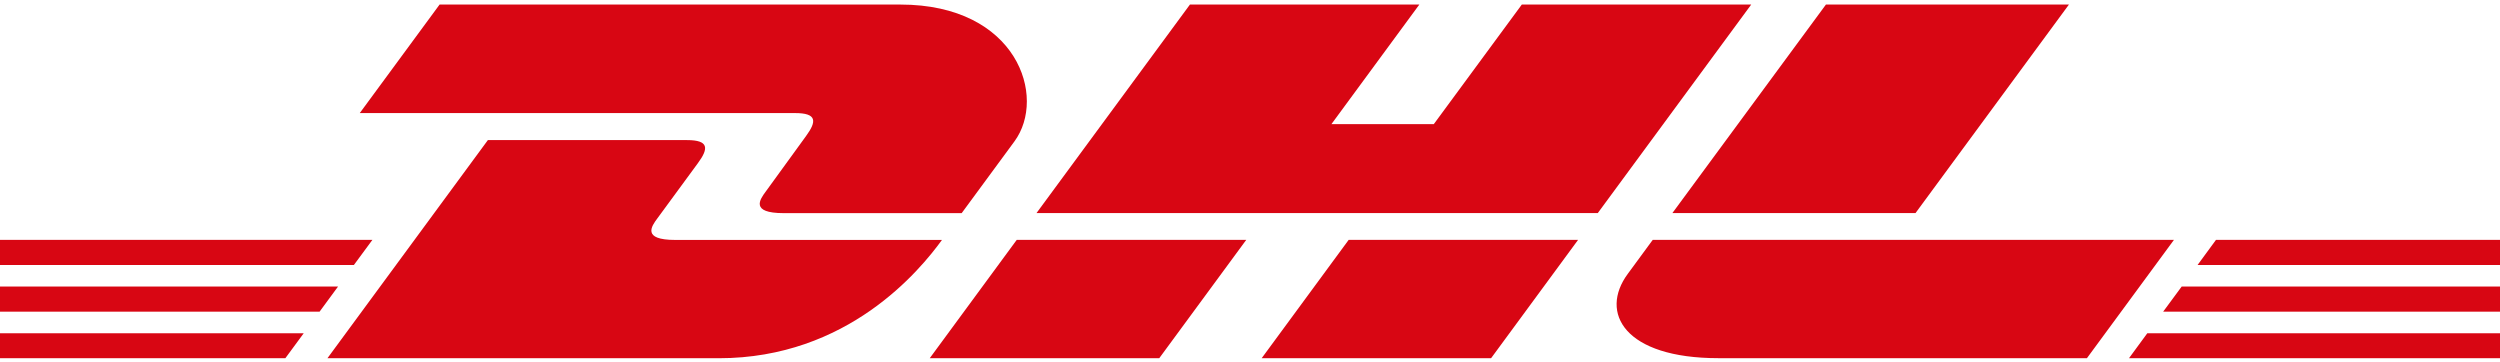
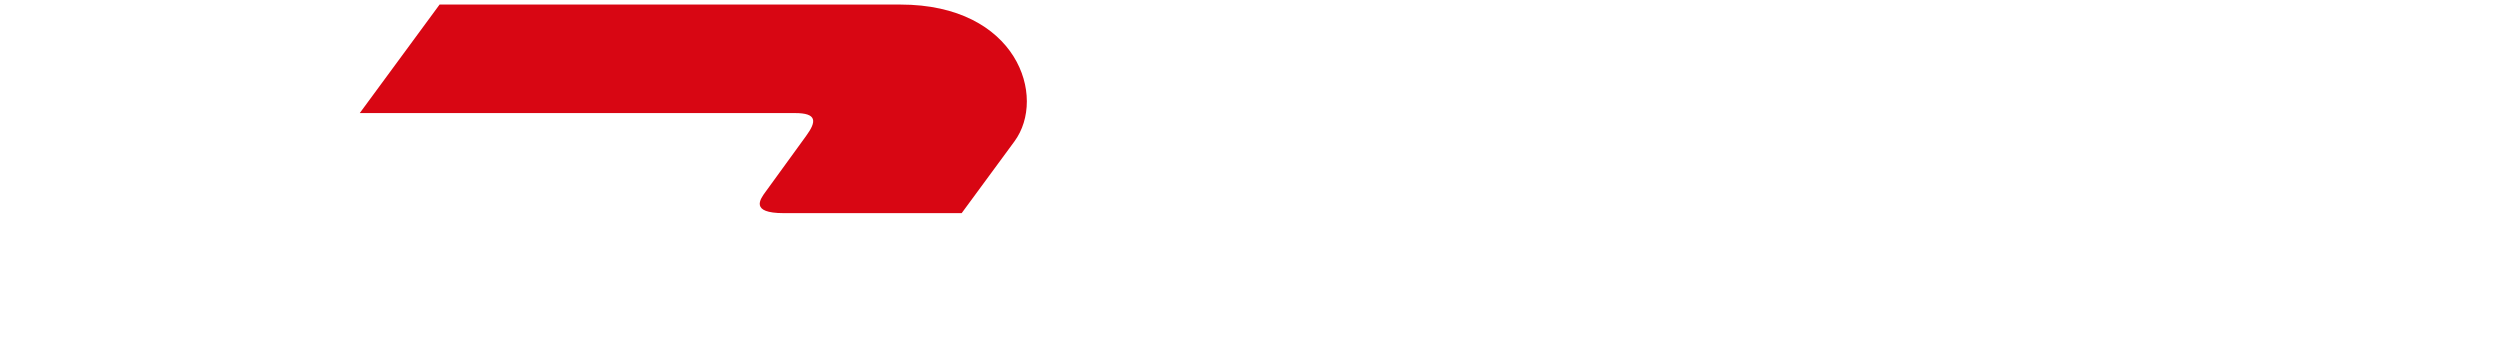
<svg xmlns="http://www.w3.org/2000/svg" width="400" height="58" viewBox="0 0 400 58" fill="none">
  <path d="M70.342 0.72L57.563 18.092H127.212C130.734 18.092 130.69 19.419 128.968 21.765C127.22 24.137 124.296 28.241 122.513 30.657C121.608 31.878 119.975 34.102 125.385 34.102H153.868L162.308 22.626C167.543 15.517 162.765 0.729 144.049 0.729L70.342 0.72Z" fill="#D80613" />
-   <path d="M52.39 57.317L78.062 22.415H109.918C113.44 22.415 113.396 23.75 111.675 26.088L105.175 34.945C104.271 36.166 102.637 38.39 108.047 38.39H150.715C147.175 43.258 135.652 57.317 114.995 57.317H52.39ZM199.398 38.381L185.477 57.317H148.756L162.677 38.381H199.398ZM255.644 34.093H165.839L190.396 0.72H227.1L213.029 19.858H229.41L243.497 0.72H280.201L255.644 34.093ZM252.491 38.381L238.57 57.317H201.866L215.787 38.381H252.491ZM0 45.85H54.085L51.134 49.865H0V45.85ZM0 38.381H59.583L56.623 42.397H0V38.381ZM0 53.319H48.596L45.654 57.317H0V53.319ZM400 49.865H346.108L349.068 45.85H400V49.865ZM400 57.317H340.636L343.57 53.319H400V57.317ZM354.557 38.381H400V42.405H351.606L354.557 38.381ZM331.037 0.72L306.48 34.093H267.58L292.155 0.72H331.037ZM264.436 38.381C264.436 38.381 261.757 42.054 260.448 43.811C255.846 50.05 259.913 57.308 274.958 57.308H333.909L347.83 38.381H264.436Z" fill="#D80613" />
</svg>